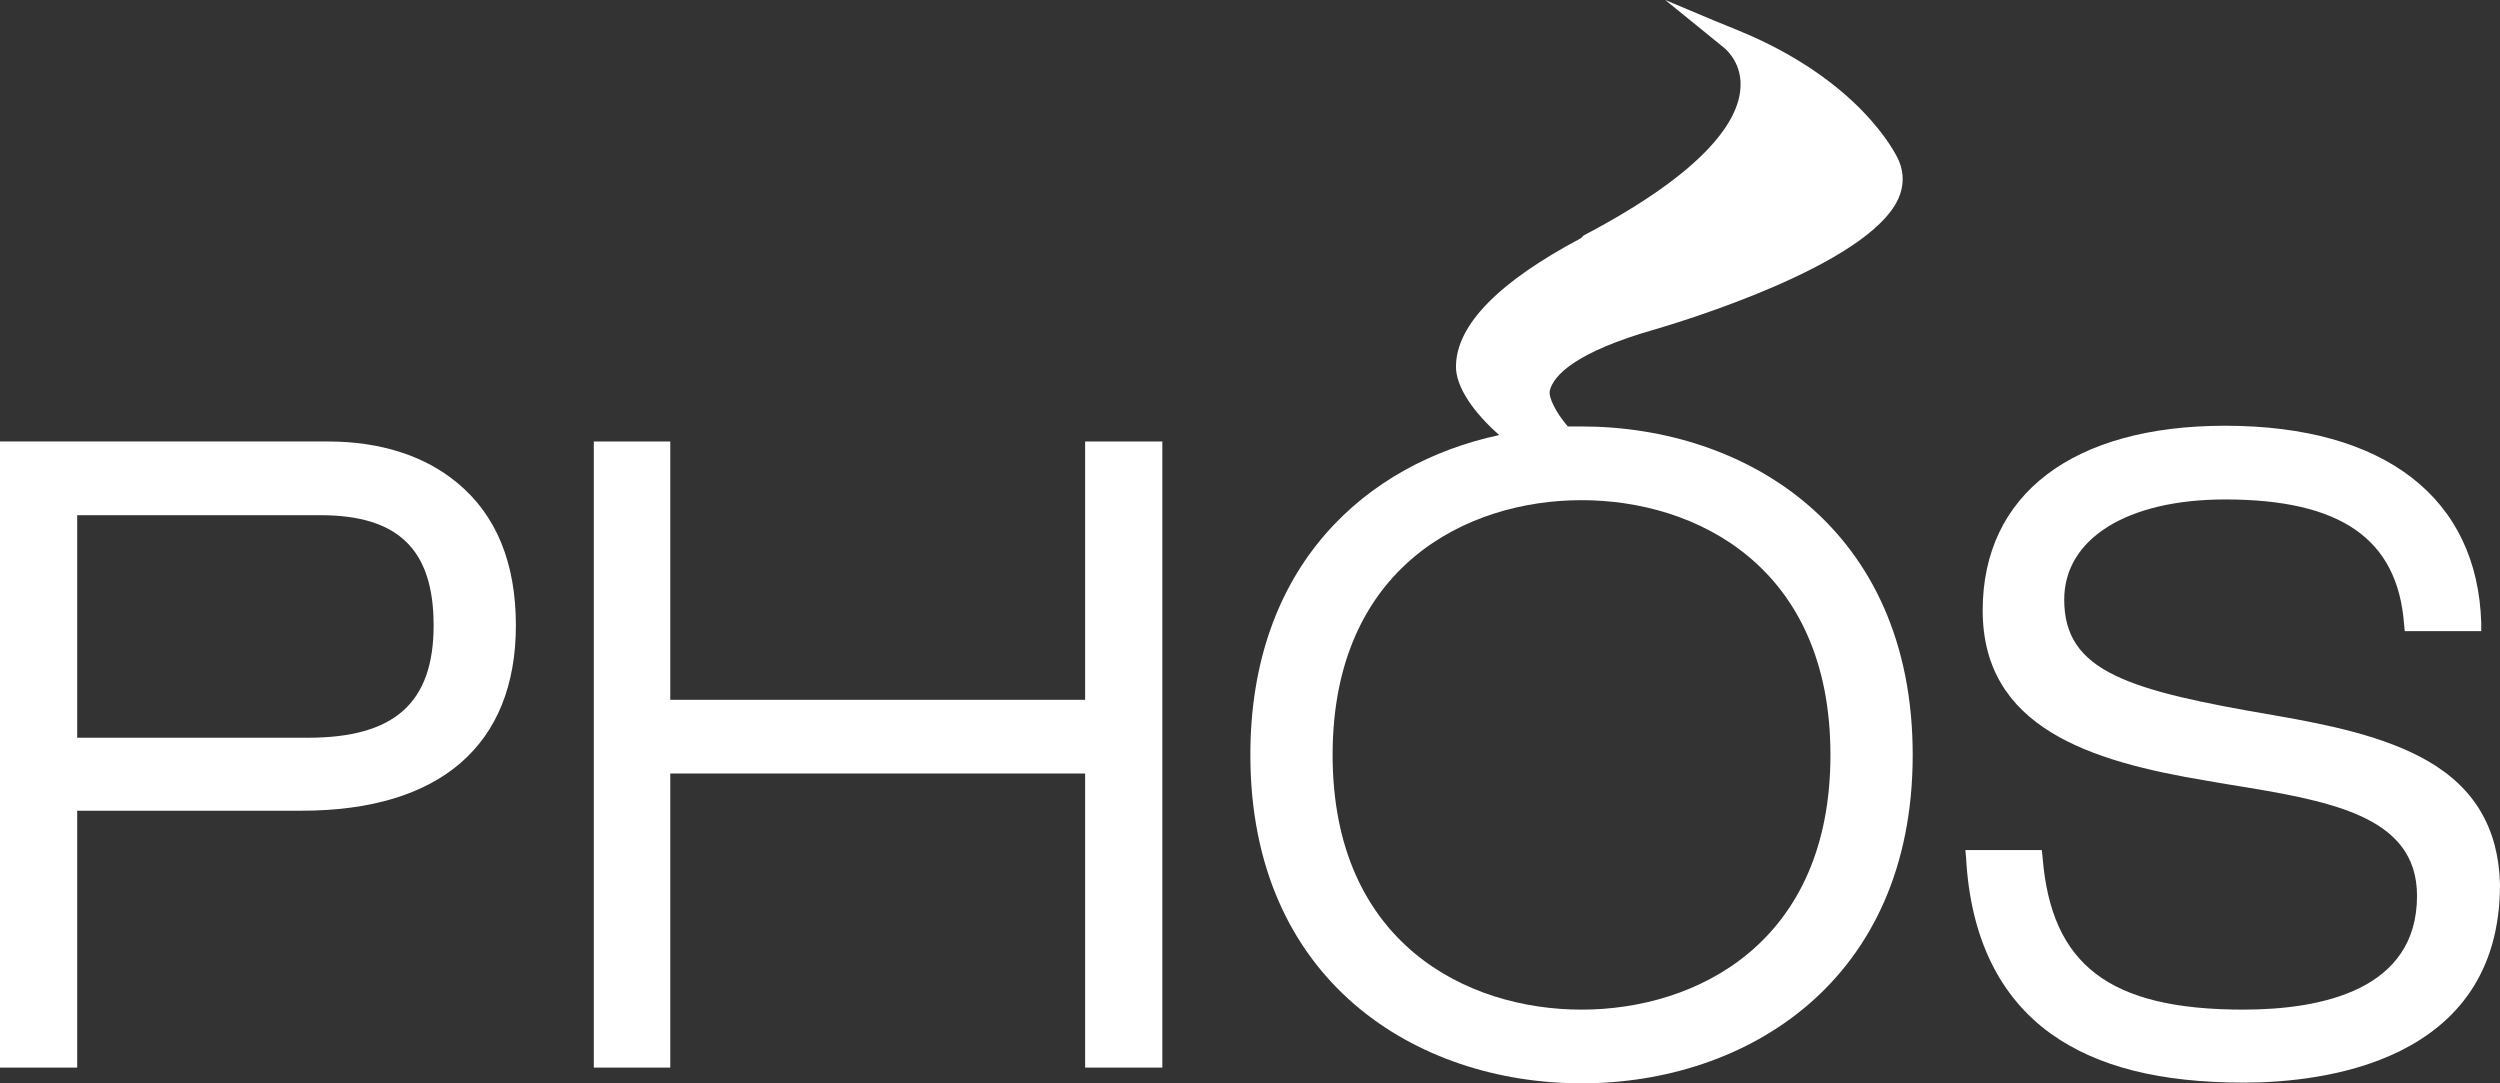
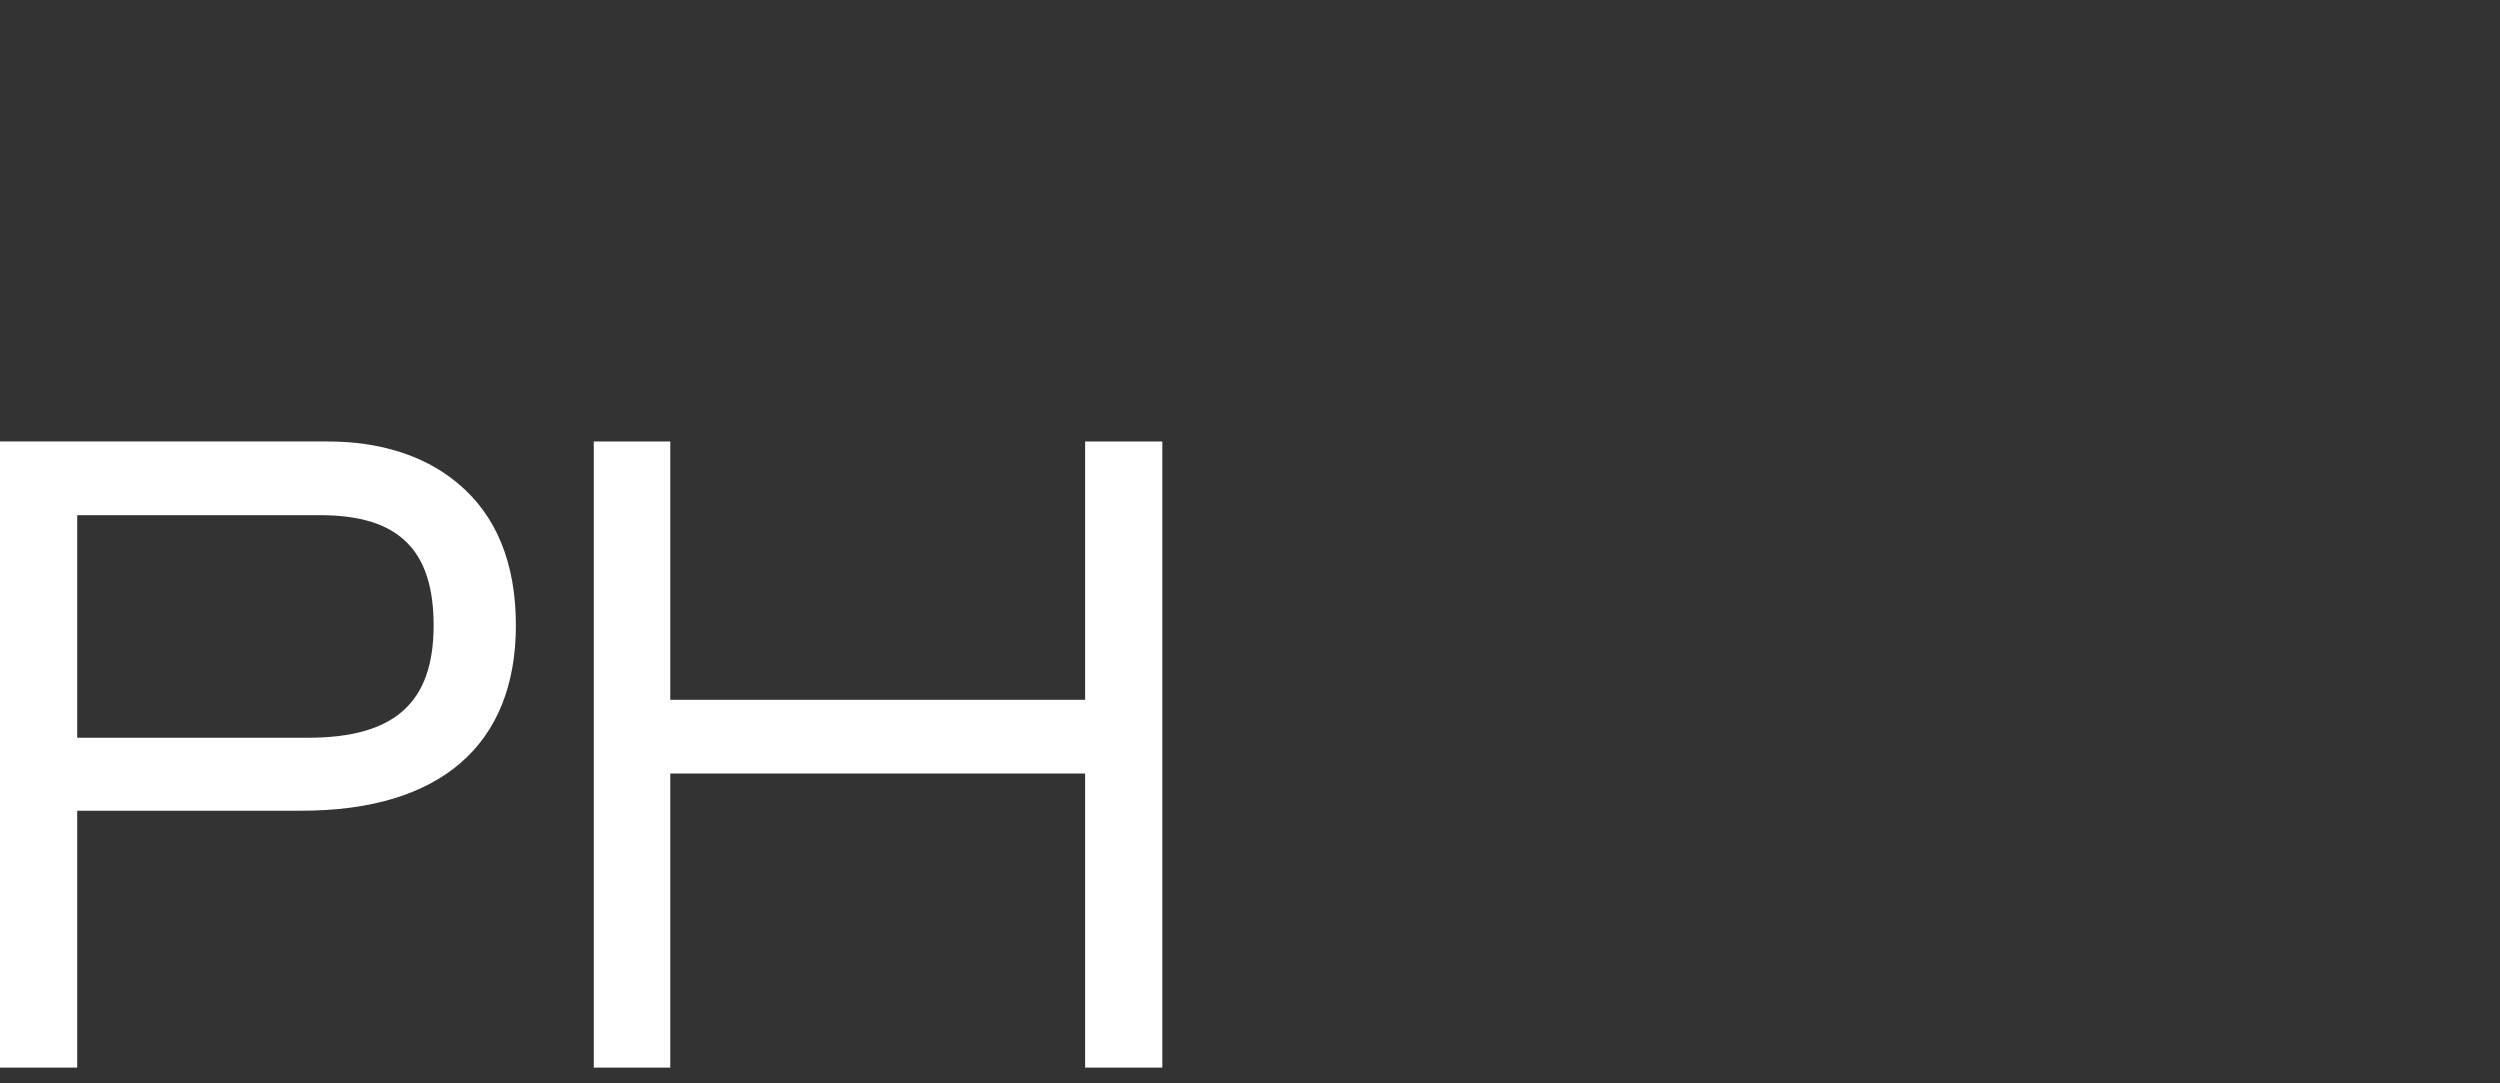
<svg xmlns="http://www.w3.org/2000/svg" width="300" height="130" viewBox="0 0 300 130" fill="none">
  <rect x="0" y="0" width="300" height="130" fill="#333333" stroke="none" />
  <path d="M54.892 57.959C50.995 54.697 45.628 52.979 39.394 52.979H0.952H-0V53.924V127.167V128.111H0.952H8.312H9.264V127.167V97.286H36.19C52.814 97.286 61.905 89.386 61.905 75.047C61.905 67.576 59.567 61.823 54.892 57.959ZM9.264 61.823H38.441C47.792 61.823 52.035 65.945 52.035 75.047C52.035 84.32 47.359 88.528 36.969 88.528H9.264V61.823Z" fill="white" />
  <path d="M131.169 52.979H130.216V53.924V83.977H80.433V53.924V52.979H79.567H72.121H71.255V53.924V127.167V128.111H72.121H79.567H80.433V127.167V92.821H130.216V127.167V128.111H131.169H138.528H139.48V127.167V53.924V52.979H138.528H131.169Z" fill="white" />
-   <path d="M189.783 51.176C189.264 51.176 188.658 51.176 188.138 51.176C186.666 49.458 185.801 47.655 185.974 46.882C186.407 45.079 189.004 42.246 198.701 39.498C201.298 38.725 224.069 31.942 227.792 23.87C228.485 22.325 228.485 20.779 227.879 19.32C227.446 18.289 223.03 9.531 208.485 3.606L205.541 2.404L199.827 0L204.589 3.864L207.013 5.839C207.186 6.011 209.177 7.728 208.831 10.819C208.485 14.425 204.935 20.436 190.043 28.25L189.956 28.335L189.87 28.421L189.697 28.593C179.827 33.831 174.805 38.983 174.718 43.877C174.632 46.453 176.969 49.63 179.913 52.206C163.896 55.641 150.043 67.919 150.043 90.588C150.043 117.807 170.043 130 189.783 130C209.524 130 229.524 117.807 229.524 90.588C229.524 63.369 209.524 51.176 189.783 51.176ZM219.653 90.588C219.653 113.17 203.55 121.156 189.783 121.156C176.017 121.156 159.913 113.17 159.913 90.588C159.913 68.005 176.017 60.02 189.783 60.02C203.55 60.02 219.653 68.005 219.653 90.588Z" fill="white" />
-   <path d="M291.255 91.274C286.147 88.355 279.48 86.981 273.073 85.865C255.411 82.859 247.706 80.627 247.706 71.955C247.706 64.656 255.238 59.934 267.013 59.934C280.866 59.934 287.706 64.656 288.485 74.874L288.571 75.733H289.437H296.796H297.749V74.788C297.316 59.762 286.147 51.089 267.013 51.089C248.744 51.089 237.922 59.332 237.922 73.243C237.922 87.325 250.822 91.36 264.762 93.678C265.628 93.85 266.407 93.936 267.273 94.108C279.48 96.083 290.043 97.8 290.043 107.503C290.043 118.751 278.701 121.155 269.177 121.155C253.16 121.155 246.147 115.832 245.108 102.866L245.022 102.007H244.156H236.796H235.844L235.931 102.952C236.45 112.483 239.913 119.61 246.147 124.075C251.688 128.025 259.221 129.914 269.264 129.914C278.528 129.914 300 127.595 300 106.129C299.827 99.431 296.97 94.537 291.255 91.274Z" fill="white" />
</svg>